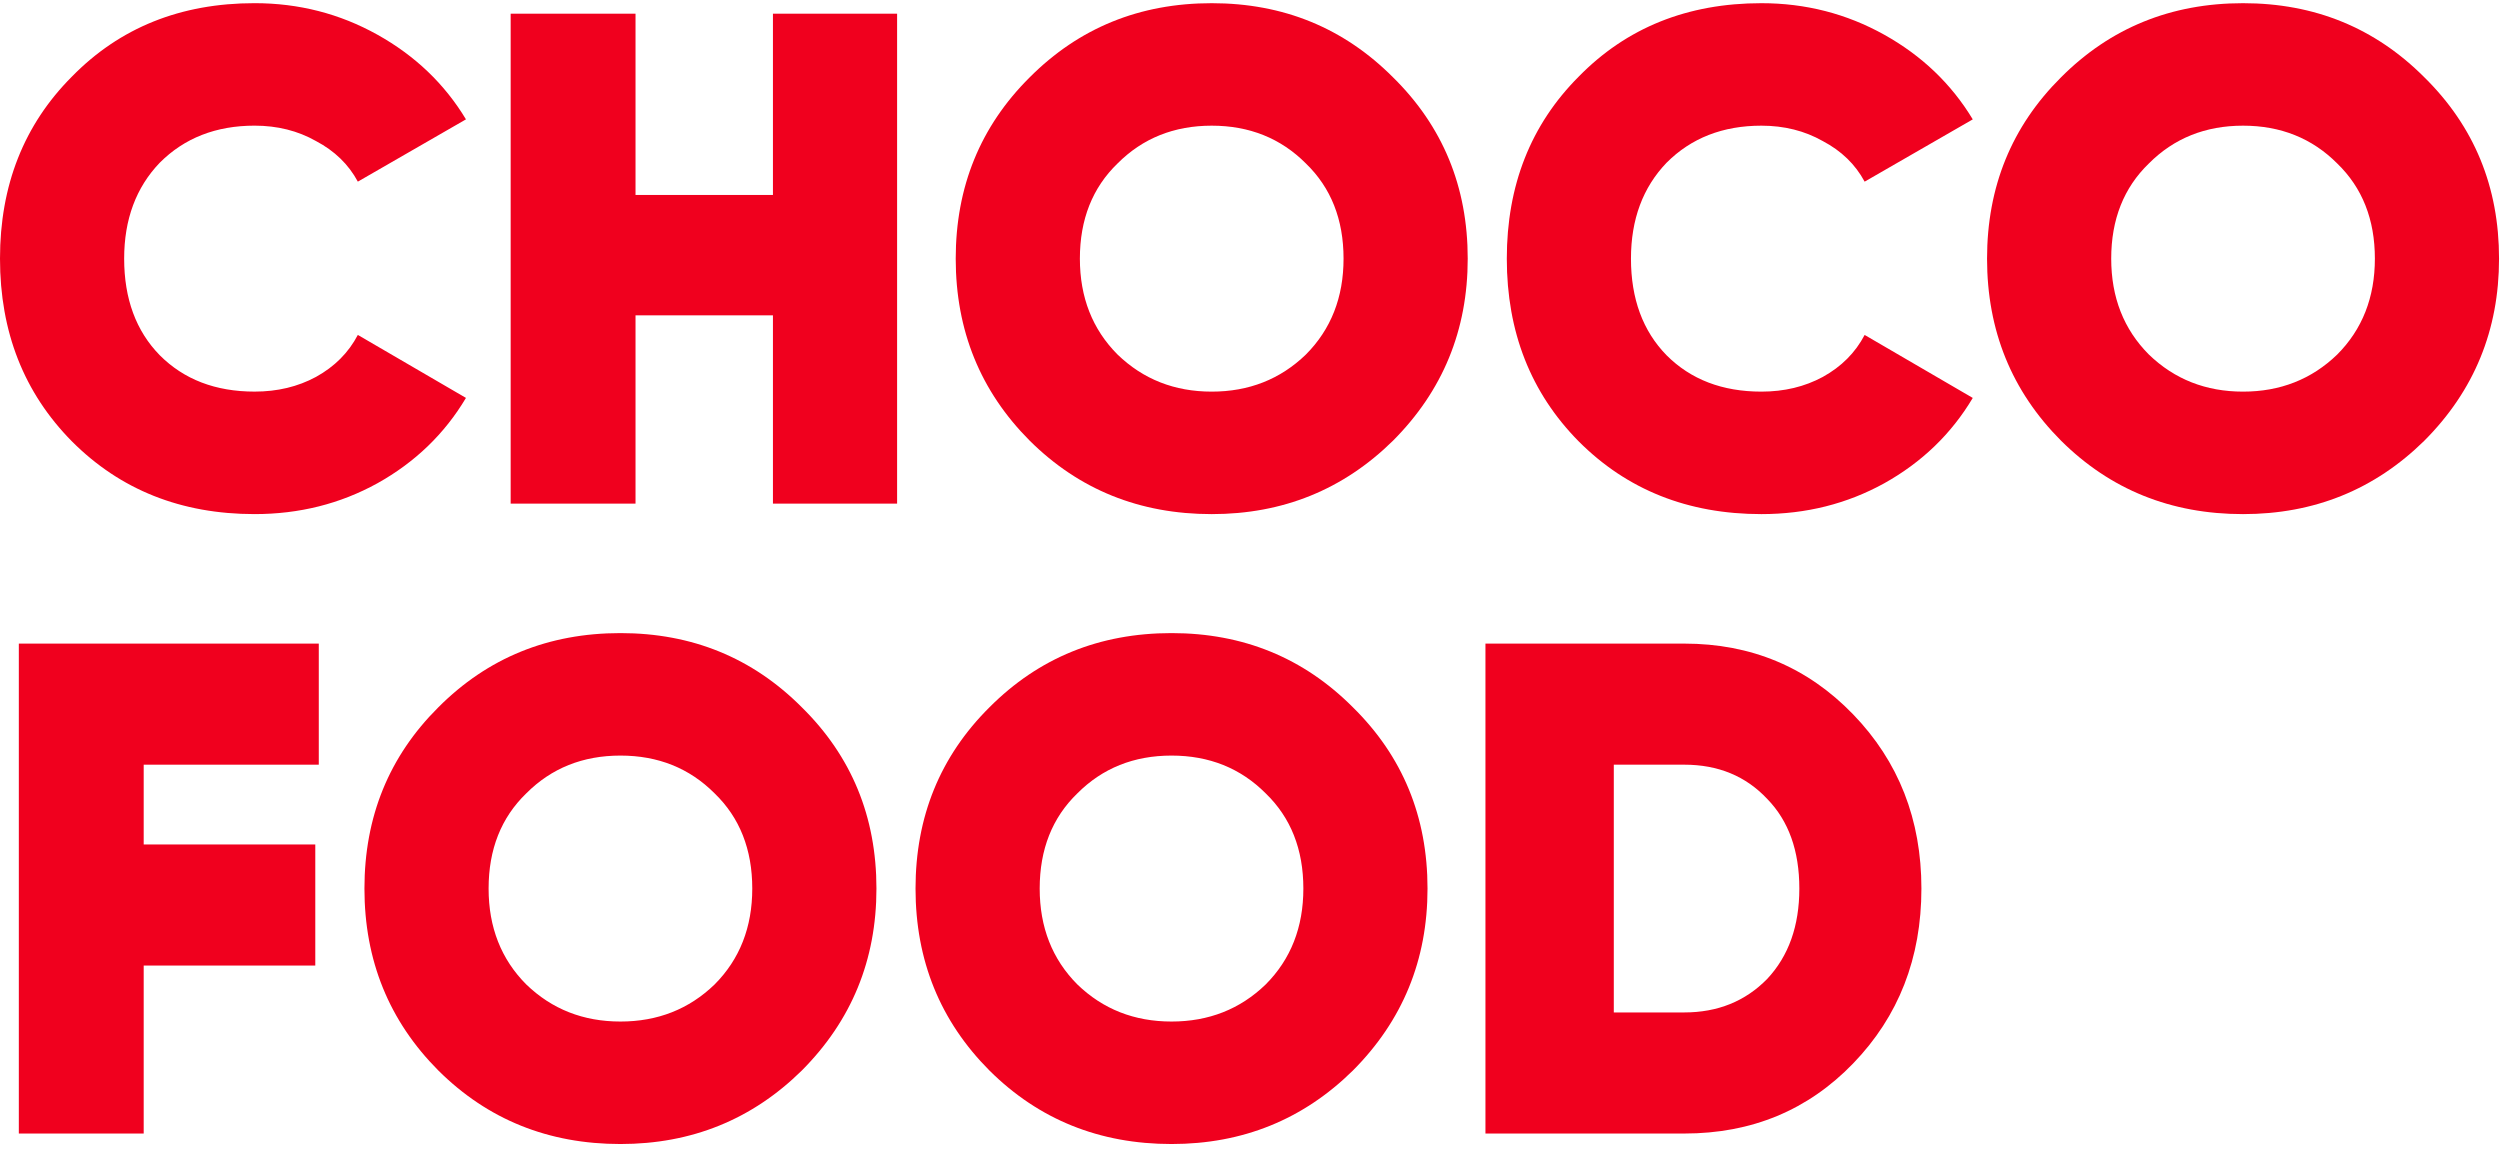
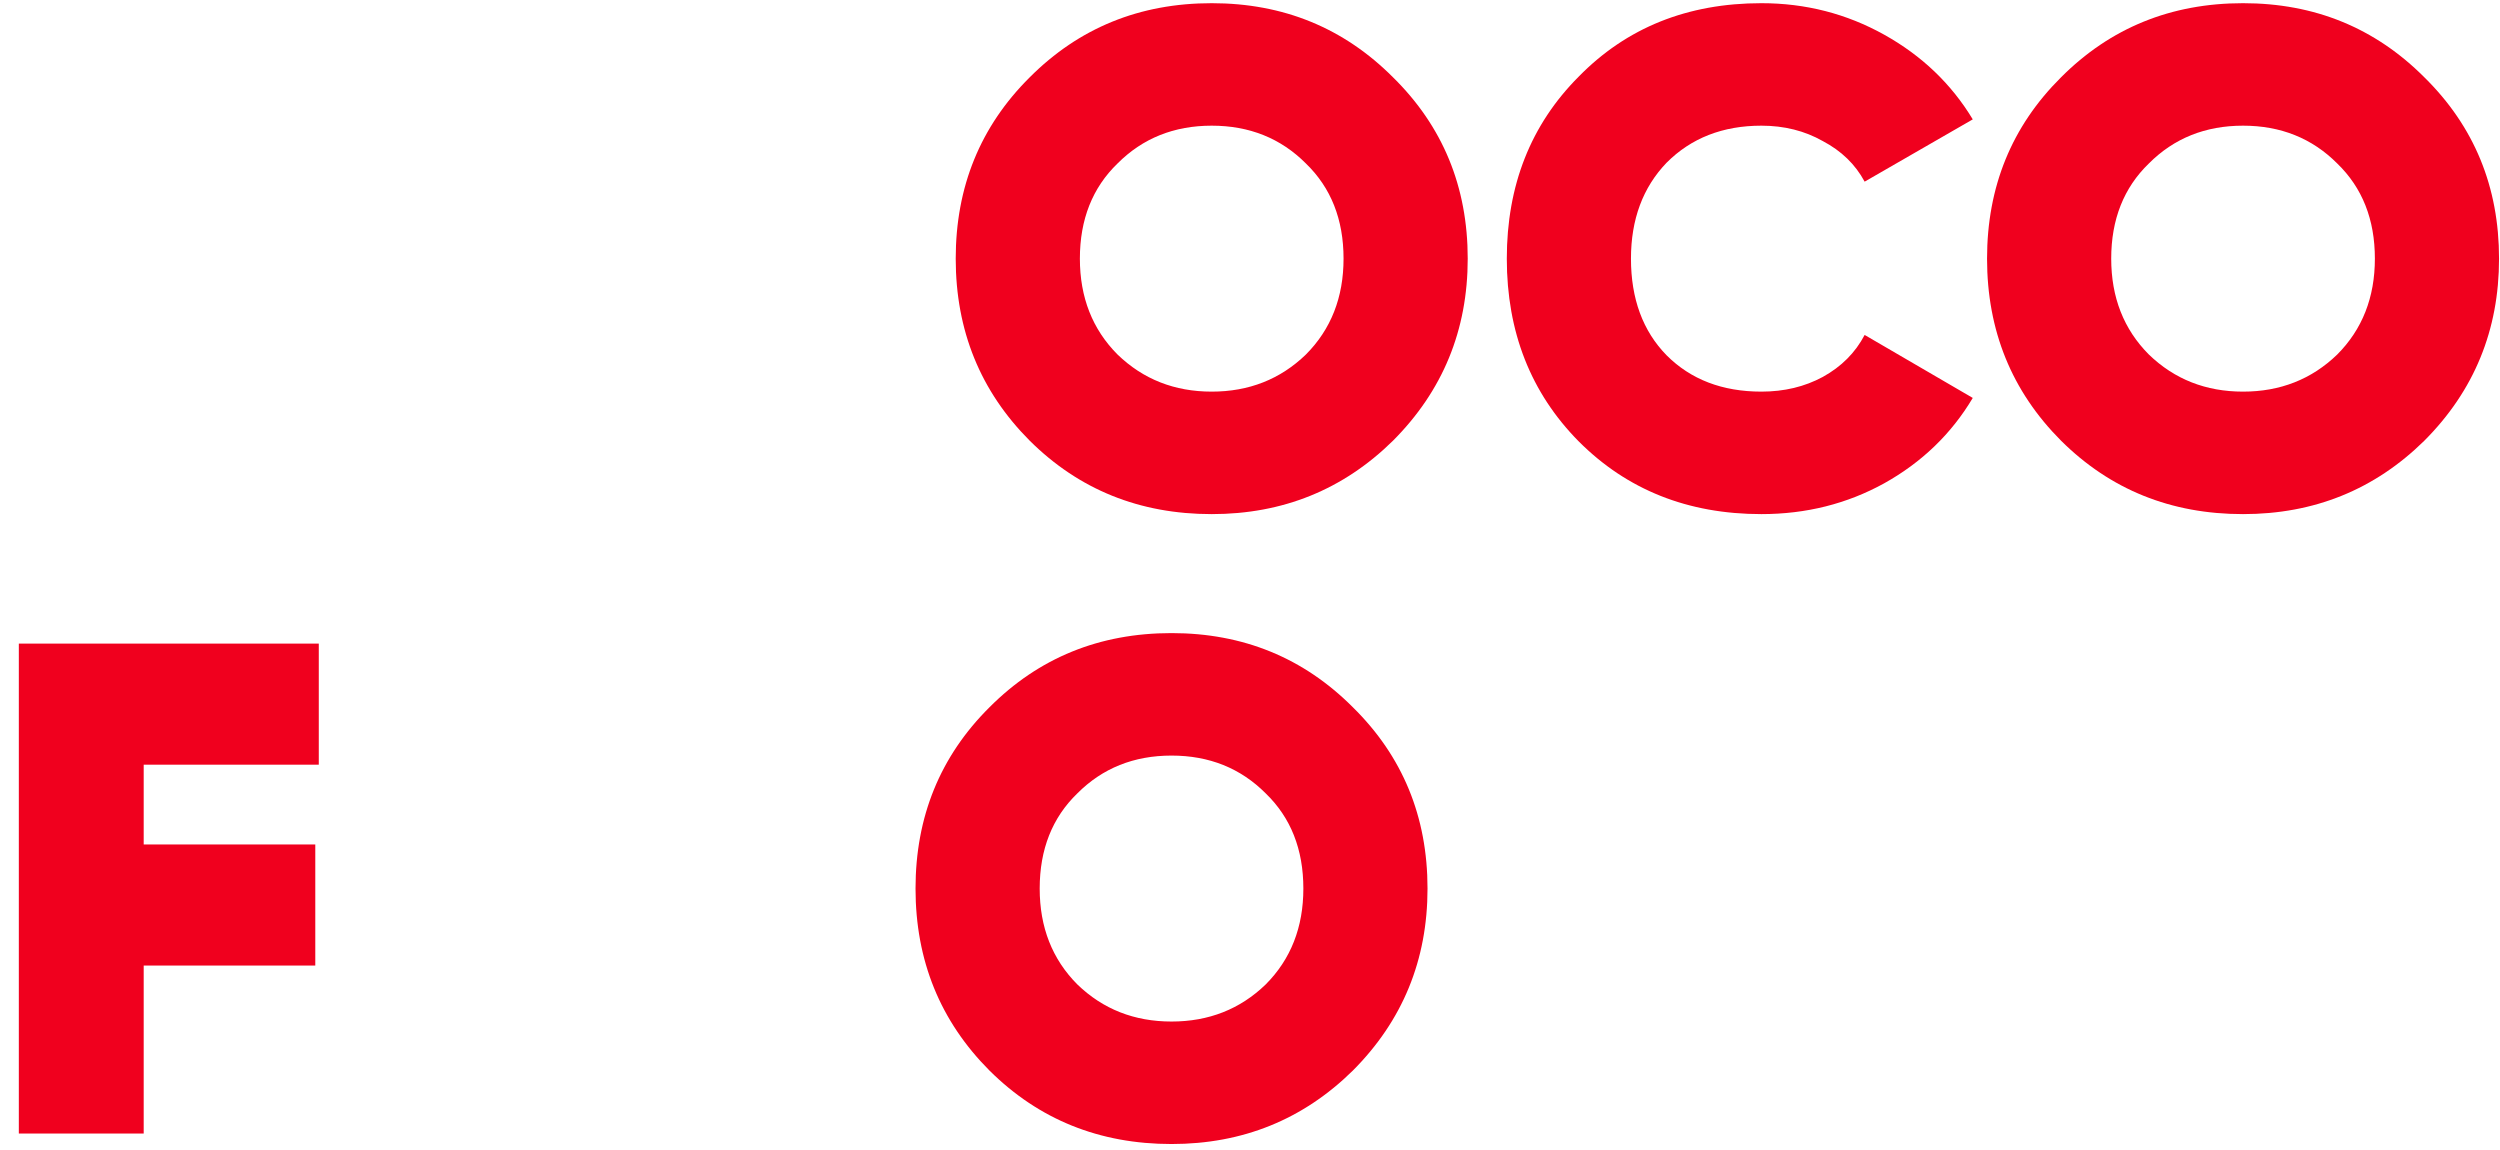
<svg xmlns="http://www.w3.org/2000/svg" width="250" height="115" viewBox="0 0 250 115" fill="none">
  <g clip-path="url(#clip0_459_75)">
-     <path d="M25.46 51.41C18.113 51.41 12.021 48.983 7.185 44.13C2.395 39.278 0 33.189 0 25.863C0 18.537 2.395 12.472 7.185 7.666C11.975 2.766 18.066 0.317 25.46 0.317C29.878 0.317 33.97 1.367 37.737 3.466C41.504 5.566 44.457 8.389 46.596 11.935L35.784 18.164C34.854 16.438 33.459 15.085 31.599 14.105C29.785 13.078 27.739 12.565 25.46 12.565C21.601 12.565 18.438 13.802 15.974 16.274C13.602 18.747 12.416 21.944 12.416 25.863C12.416 29.876 13.602 33.095 15.974 35.522C18.392 37.948 21.554 39.161 25.46 39.161C27.739 39.161 29.785 38.671 31.599 37.691C33.459 36.665 34.854 35.265 35.784 33.492L46.596 39.791C44.457 43.384 41.504 46.23 37.737 48.33C34.017 50.383 29.925 51.41 25.46 51.41Z" fill="#F0001E" />
-     <path d="M77.294 19.496V1.369H89.71V50.362H77.294V31.534H63.552V50.362H51.066V1.369H63.552V19.496H77.294Z" fill="#F0001E" />
    <path d="M139.308 44.062C134.332 48.962 128.287 51.411 121.172 51.411C113.964 51.411 107.895 48.962 102.966 44.062C98.037 39.116 95.572 33.051 95.572 25.865C95.572 18.679 98.037 12.637 102.966 7.738C107.895 2.792 113.964 0.319 121.172 0.319C128.333 0.319 134.379 2.792 139.308 7.738C144.284 12.637 146.772 18.679 146.772 25.865C146.772 33.004 144.284 39.07 139.308 44.062ZM111.755 35.454C114.313 37.926 117.452 39.163 121.172 39.163C124.892 39.163 128.031 37.926 130.588 35.454C133.1 32.934 134.355 29.738 134.355 25.865C134.355 21.945 133.1 18.773 130.588 16.346C128.077 13.827 124.938 12.567 121.172 12.567C117.405 12.567 114.266 13.827 111.755 16.346C109.244 18.773 107.988 21.945 107.988 25.865C107.988 29.738 109.244 32.934 111.755 35.454Z" fill="#F0001E" />
    <path d="M176.141 51.411C168.794 51.411 162.702 48.985 157.865 44.132C153.075 39.28 150.681 33.191 150.681 25.865C150.681 18.539 153.075 12.473 157.865 7.668C162.655 2.768 168.747 0.319 176.141 0.319C180.559 0.319 184.651 1.368 188.418 3.468C192.184 5.568 195.137 8.391 197.276 11.937L186.464 18.166C185.535 16.44 184.139 15.086 182.279 14.107C180.466 13.08 178.42 12.567 176.141 12.567C172.281 12.567 169.119 13.803 166.654 16.276C164.283 18.749 163.097 21.945 163.097 25.865C163.097 29.878 164.283 33.097 166.654 35.524C169.073 37.95 172.235 39.163 176.141 39.163C178.42 39.163 180.466 38.673 182.279 37.693C184.139 36.667 185.535 35.267 186.464 33.494L197.276 39.793C195.137 43.386 192.184 46.232 188.418 48.332C184.697 50.385 180.605 51.411 176.141 51.411Z" fill="#F0001E" />
    <path d="M242.441 44.062C237.465 48.962 231.419 51.411 224.304 51.411C217.097 51.411 211.028 48.962 206.099 44.062C201.169 39.116 198.705 33.051 198.705 25.865C198.705 18.679 201.169 12.637 206.099 7.737C211.028 2.792 217.097 0.319 224.304 0.319C231.466 0.319 237.511 2.792 242.441 7.737C247.417 12.637 249.904 18.679 249.904 25.865C249.904 33.004 247.417 39.07 242.441 44.062ZM214.888 35.454C217.445 37.926 220.584 39.163 224.304 39.163C228.025 39.163 231.164 37.926 233.721 35.454C236.232 32.934 237.488 29.738 237.488 25.865C237.488 21.945 236.232 18.773 233.721 16.346C231.21 13.827 228.071 12.567 224.304 12.567C220.538 12.567 217.399 13.827 214.888 16.346C212.376 18.773 211.121 21.945 211.121 25.865C211.121 29.738 212.376 32.934 214.888 35.454Z" fill="#F0001E" />
    <path d="M31.878 64.36V76.468H14.369V84.447H31.529V96.555H14.369V113.353H1.883V64.36H31.878Z" fill="#F0001E" />
-     <path d="M80.18 107.053C75.204 111.953 69.159 114.402 62.044 114.402C54.836 114.402 48.767 111.953 43.838 107.053C38.909 102.107 36.444 96.042 36.444 88.856C36.444 81.67 38.909 75.628 43.838 70.728C48.767 65.782 54.836 63.31 62.044 63.31C69.205 63.31 75.251 65.782 80.18 70.728C85.156 75.628 87.644 81.67 87.644 88.856C87.644 95.995 85.156 102.061 80.18 107.053ZM52.627 98.445C55.185 100.917 58.324 102.154 62.044 102.154C65.764 102.154 68.903 100.917 71.461 98.445C73.972 95.925 75.227 92.729 75.227 88.856C75.227 84.936 73.972 81.764 71.461 79.337C68.949 76.818 65.811 75.558 62.044 75.558C58.277 75.558 55.138 76.818 52.627 79.337C50.116 81.764 48.86 84.936 48.86 88.856C48.86 92.729 50.116 95.925 52.627 98.445Z" fill="#F0001E" />
    <path d="M135.289 107.053C130.313 111.953 124.268 114.402 117.153 114.402C109.945 114.402 103.876 111.953 98.947 107.053C94.017 102.107 91.553 96.042 91.553 88.856C91.553 81.67 94.017 75.628 98.947 70.729C103.876 65.782 109.945 63.31 117.153 63.31C124.314 63.31 130.359 65.782 135.289 70.729C140.264 75.628 142.752 81.67 142.752 88.856C142.752 95.995 140.264 102.061 135.289 107.053ZM107.736 98.445C110.293 100.918 113.432 102.154 117.153 102.154C120.873 102.154 124.012 100.918 126.569 98.445C129.081 95.925 130.336 92.729 130.336 88.856C130.336 84.937 129.081 81.764 126.569 79.337C124.058 76.818 120.919 75.558 117.153 75.558C113.386 75.558 110.247 76.818 107.736 79.337C105.225 81.764 103.969 84.937 103.969 88.856C103.969 92.729 105.225 95.925 107.736 98.445Z" fill="#F0001E" />
-     <path d="M148.545 64.36H168.425C175.121 64.36 180.748 66.716 185.305 71.429C189.862 76.141 192.141 81.95 192.141 88.856C192.141 95.808 189.862 101.641 185.305 106.354C180.794 111.02 175.168 113.353 168.425 113.353H148.545V64.36ZM161.38 101.244H168.425C171.773 101.244 174.54 100.124 176.726 97.885C178.864 95.598 179.934 92.589 179.934 88.856C179.934 85.077 178.864 82.09 176.726 79.897C174.586 77.611 171.819 76.468 168.425 76.468H161.38V101.244Z" fill="#F0001E" />
  </g>
  <defs>
    <clipPath id="clip0_459_75">
      <rect width="250" height="114.224" fill="white" transform="translate(0 0.249)" />
    </clipPath>
  </defs>
</svg>